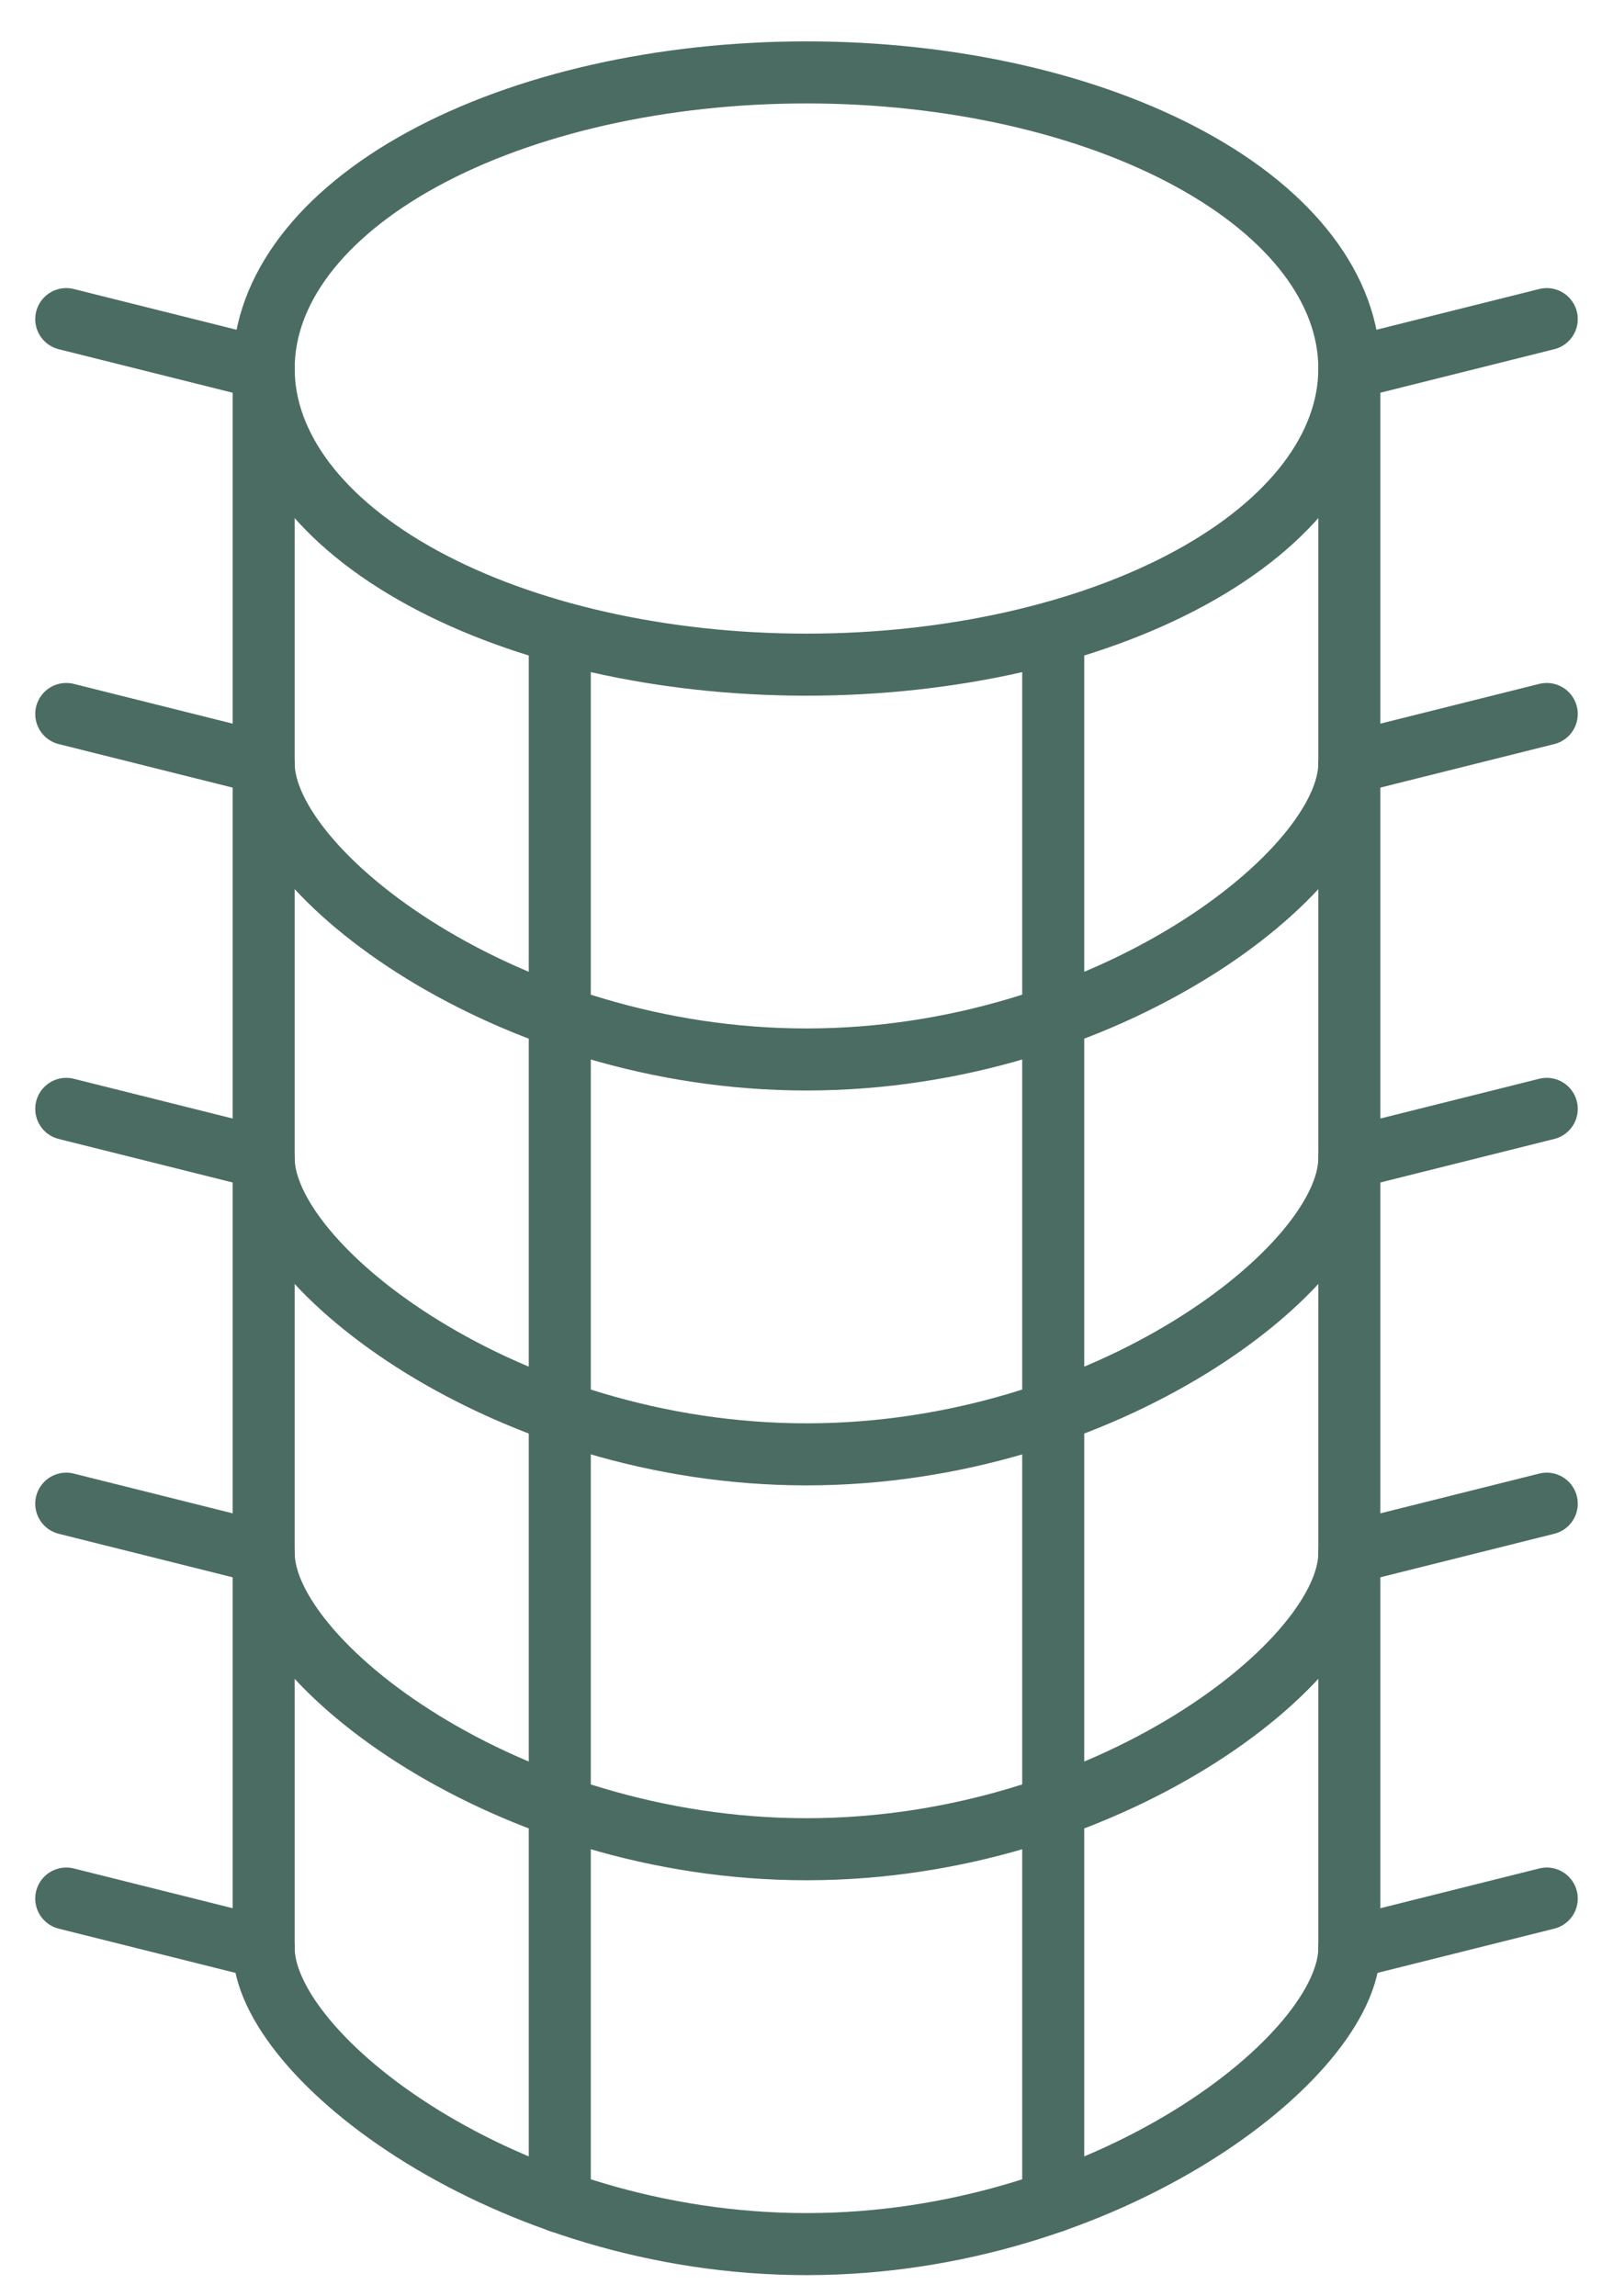
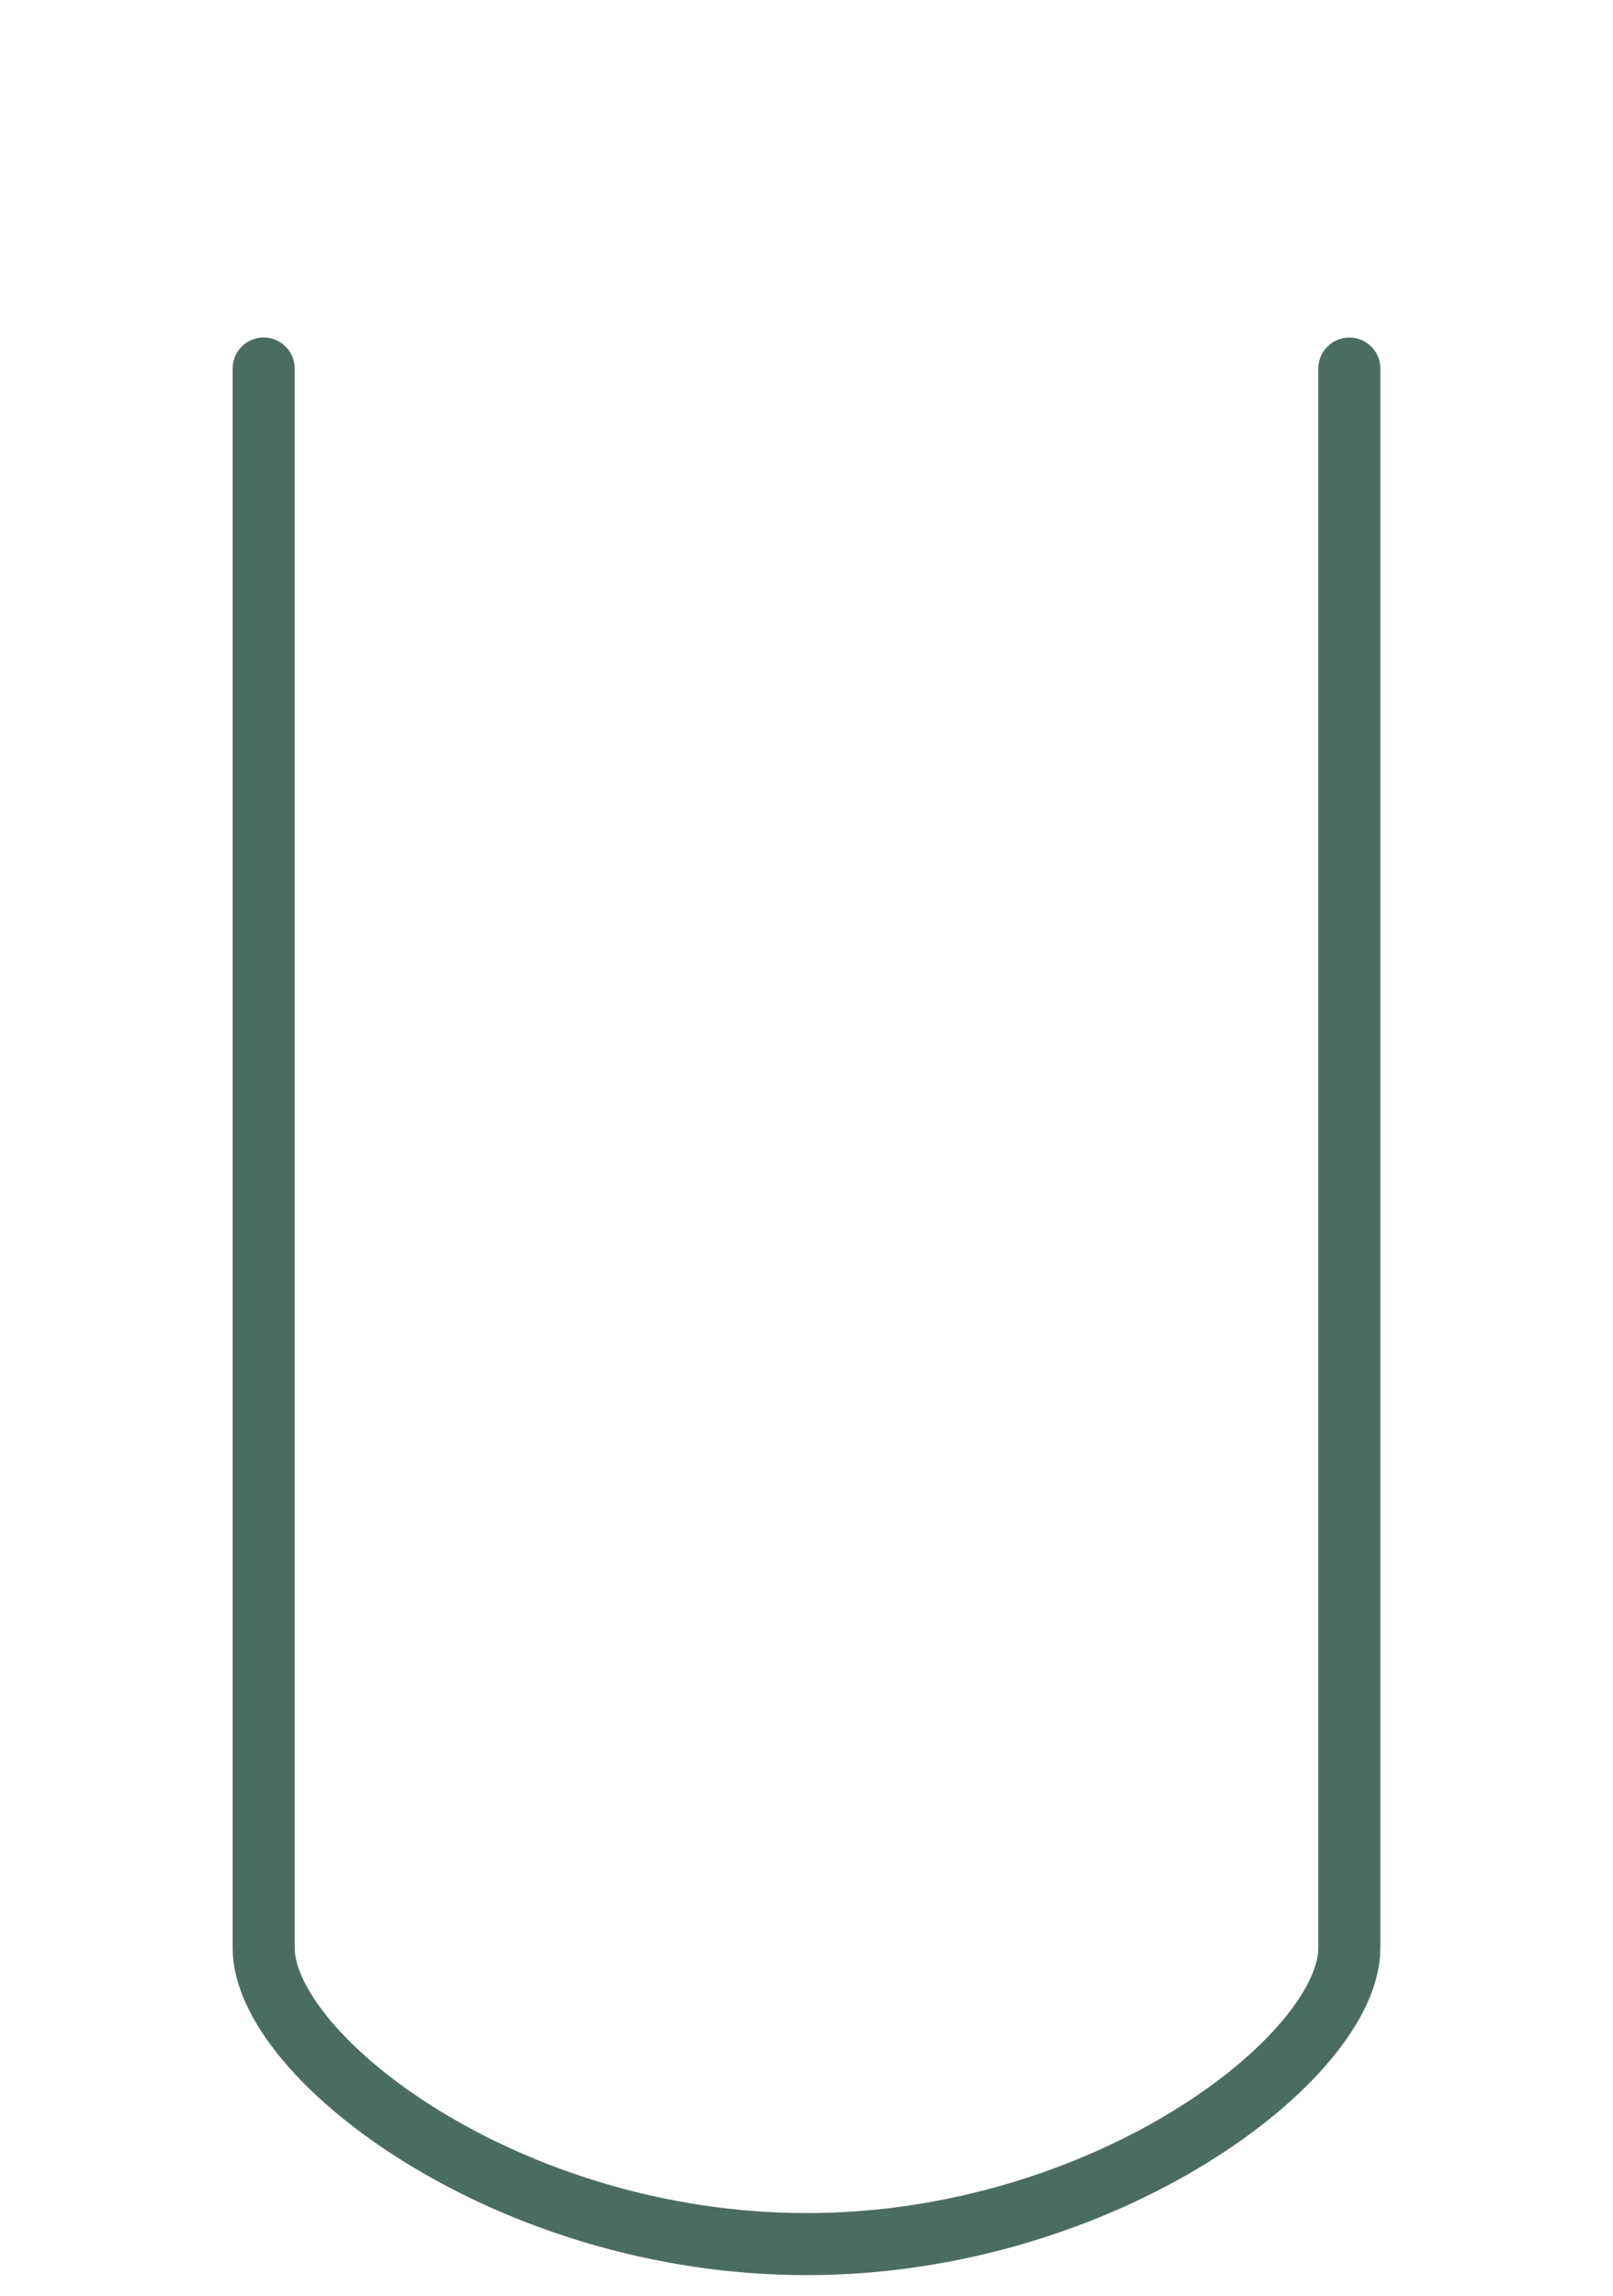
<svg xmlns="http://www.w3.org/2000/svg" fill="none" viewBox="0 0 26 37" height="37" width="26">
  <path stroke-linejoin="round" stroke-linecap="round" stroke="#4B6C62" d="M21.75 5.94v25.454c0 1.75-3.917 4.773-8.75 4.773s-8.75-3.023-8.75-4.773V5.939" />
-   <path stroke-linejoin="round" stroke-linecap="round" stroke="#4B6C62" d="M21.75 25.03c0 1.75-3.917 4.773-8.75 4.773S4.25 26.78 4.25 25.03M21.75 18.666c0 1.75-3.917 4.773-8.75 4.773s-8.75-3.023-8.75-4.773M21.75 12.303c0 1.75-3.917 4.772-8.75 4.772s-8.75-3.022-8.75-4.772M21.75 31.394l3.182-.796M21.75 25.03l3.182-.796M21.75 18.667l3.182-.796M21.75 12.303l3.182-.796M21.75 5.939l3.182-.796M4.25 31.394l-3.182-.796M4.25 25.03l-3.182-.796M4.25 18.667l-3.182-.796M4.25 12.303l-3.182-.796M4.25 5.939l-3.182-.796M16.977 35.483V10.192M9.023 35.483V10.192M4.25 5.94c0 1.265.922 2.48 2.563 3.374 1.64.895 3.866 1.398 6.187 1.398 2.32 0 4.546-.503 6.187-1.398 1.641-.895 2.563-2.109 2.563-3.375 0-1.265-.922-2.48-2.563-3.374-1.64-.895-3.866-1.398-6.187-1.398-2.32 0-4.546.503-6.187 1.398C5.172 3.46 4.25 4.674 4.25 5.939z" />
</svg>